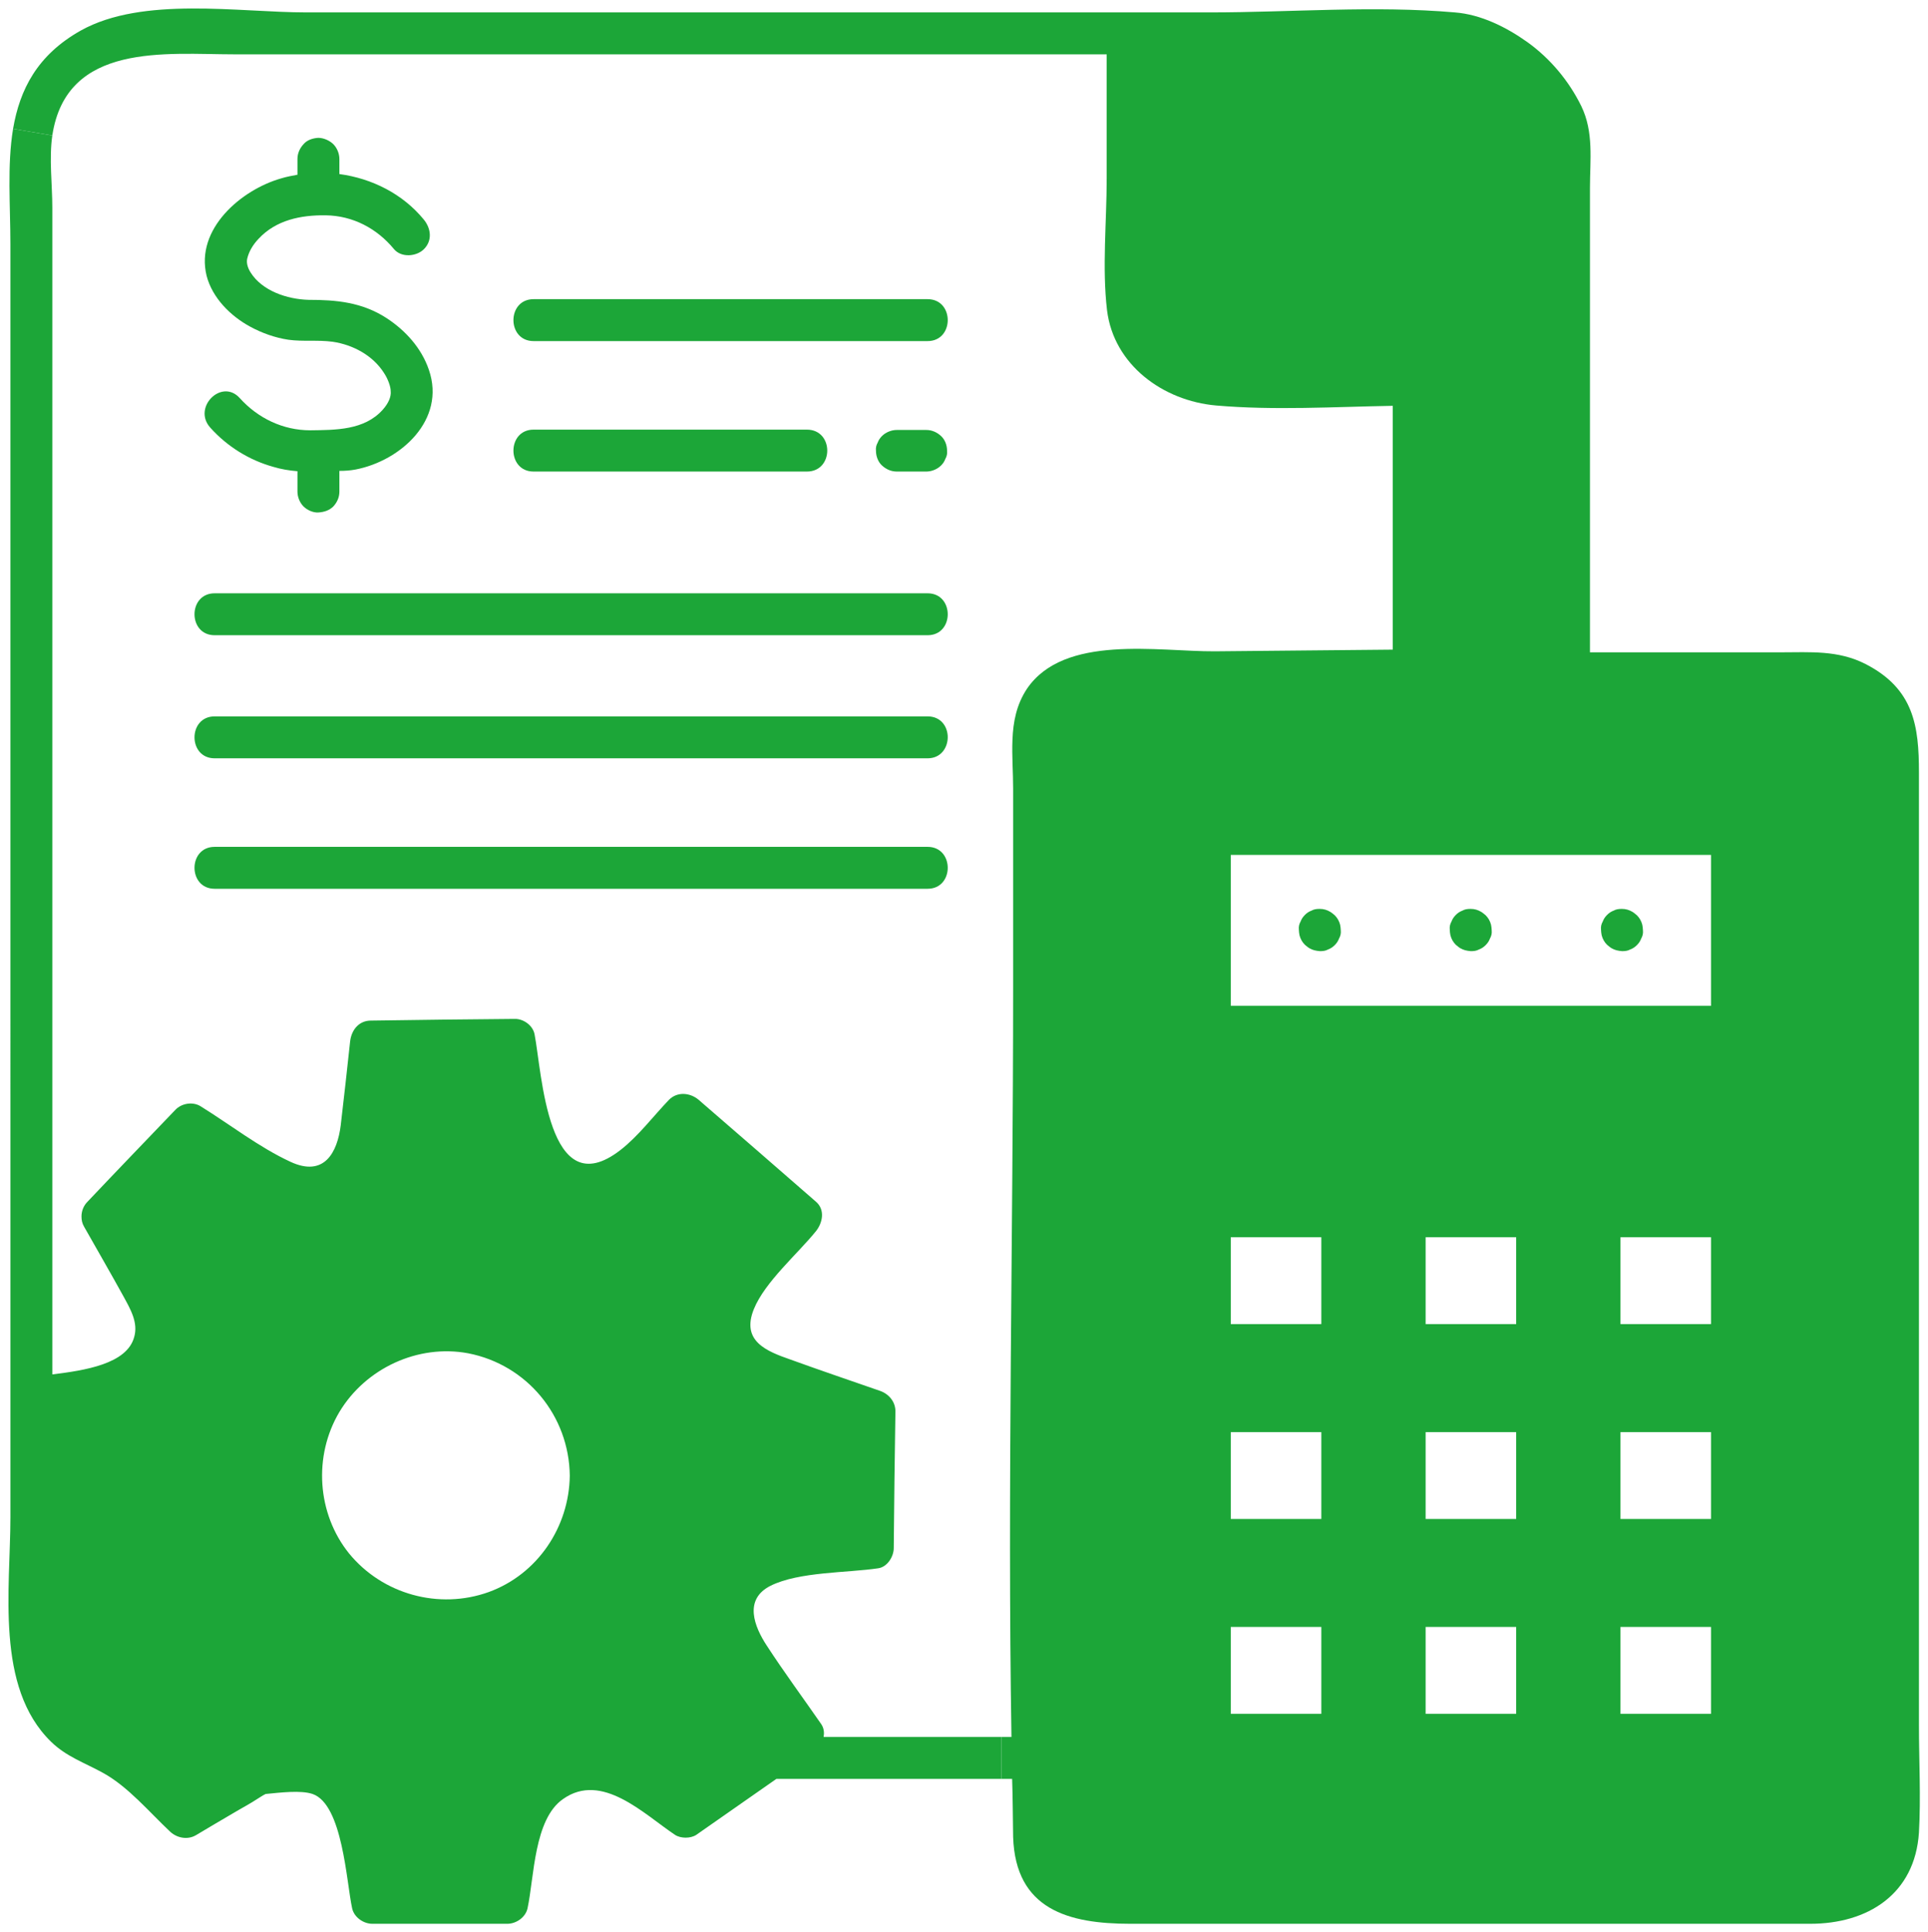
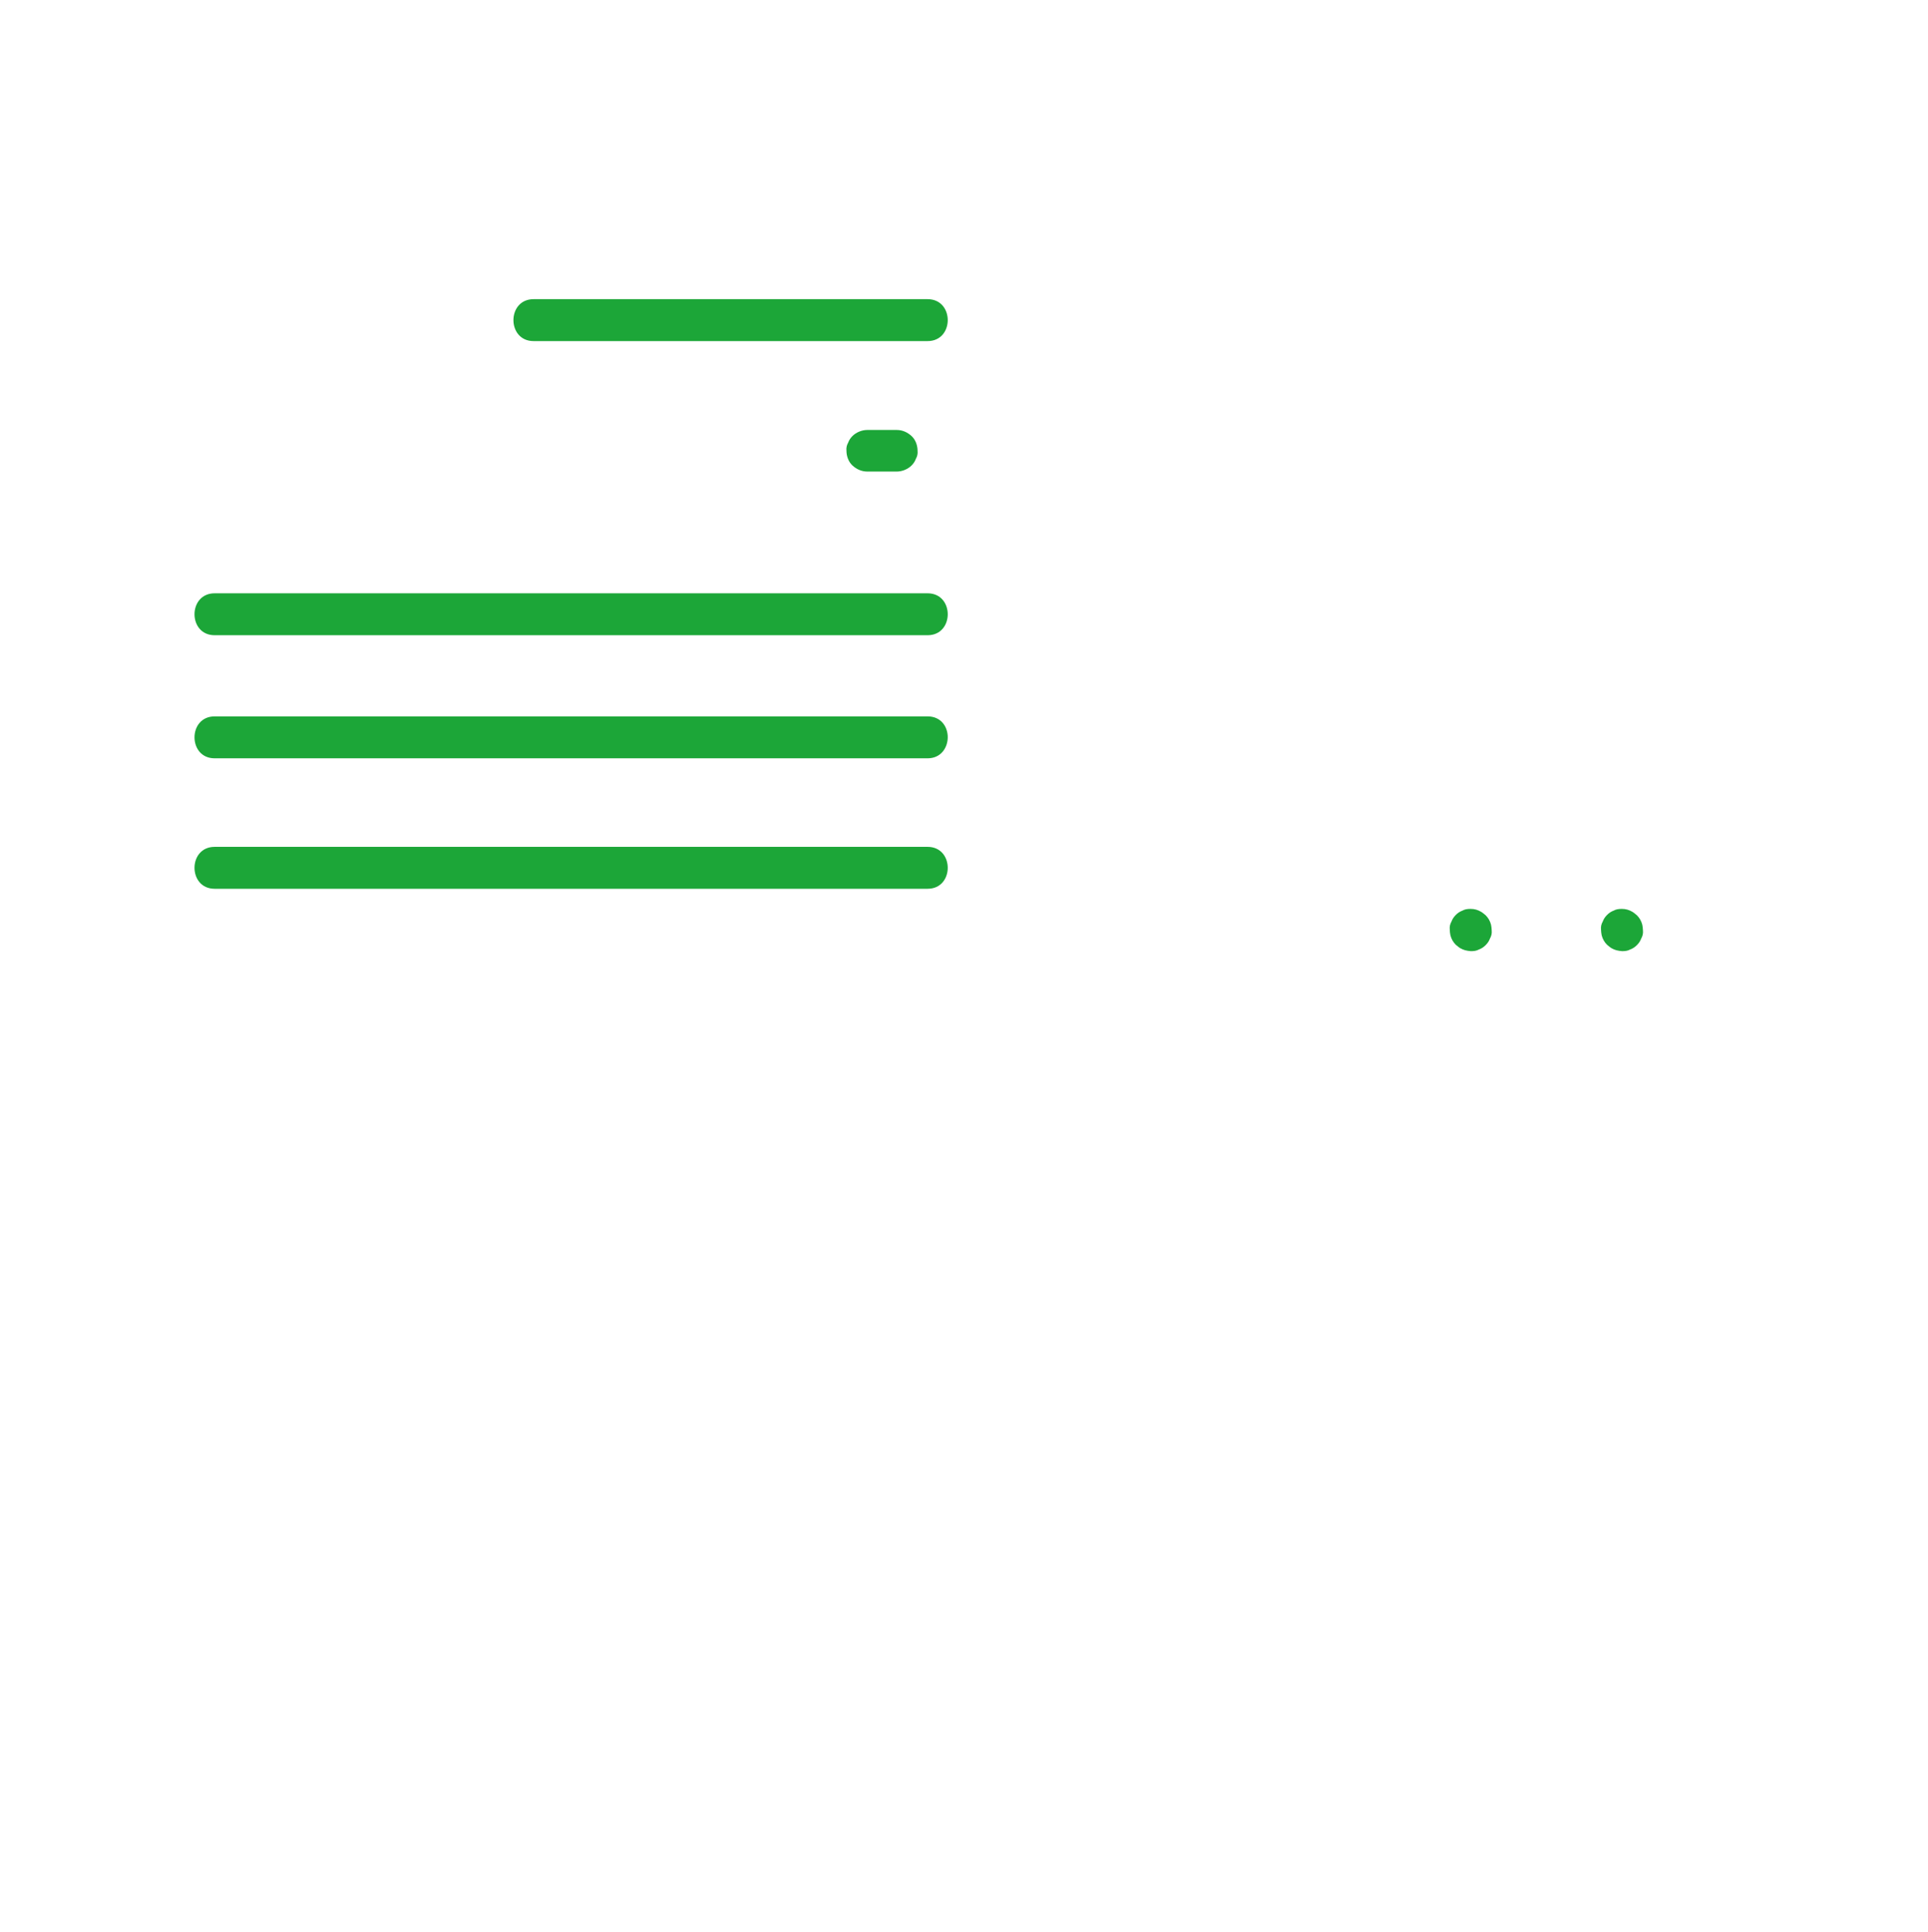
<svg xmlns="http://www.w3.org/2000/svg" id="Capa_2" data-name="Capa 2" viewBox="0 0 57.49 57.61">
  <g id="Capa_2-2" data-name="Capa 2">
    <g>
      <g>
        <path d="m48.97,27.57c-.03-.11-.08-.2-.16-.28-.04-.03-.08-.07-.13-.1-.1-.06-.2-.09-.32-.09h0c-.09,0-.17.01-.24.05-.08.03-.14.07-.2.13-.06.06-.1.12-.13.2-.04.07-.06.15-.05.24,0,.06.01.11.02.17.03.11.08.2.16.28.04.03.08.07.13.1.1.06.2.08.32.09h0c.09,0,.17-.01.24-.05.08-.03.14-.07.2-.13.06-.06.1-.12.13-.2.04-.07.06-.15.05-.24,0-.06-.01-.11-.02-.17Z" fill="#1ca638" stroke-width="0" />
-         <path d="m39.8,27.29s-.08-.07-.13-.1c-.1-.06-.2-.09-.32-.09h0c-.09,0-.17.01-.24.05-.08.03-.14.07-.2.13-.06.06-.1.12-.13.2-.04.07-.06.15-.05.24,0,.06.01.11.02.17.03.11.08.2.16.28.04.03.08.07.13.1.1.06.2.08.32.09h0c.09,0,.17-.01.24-.05.08-.03.14-.07.2-.13.06-.06.1-.12.13-.2.04-.07.06-.15.05-.24,0-.06-.01-.11-.02-.17-.03-.11-.08-.2-.16-.28Z" fill="#1ca638" stroke-width="0" />
        <path d="m44.3,27.29s-.08-.07-.13-.1c-.1-.06-.2-.09-.32-.09h0c-.09,0-.17.01-.24.05-.08.03-.14.07-.2.13-.06.06-.1.12-.13.2-.04.07-.06.15-.05.24,0,.06.01.11.02.17.03.11.08.2.16.28.04.03.08.07.13.1.1.06.2.08.32.09h0c.09,0,.17-.01.24-.05.08-.03.14-.07.2-.13.06-.06.1-.12.13-.2.04-.07.06-.15.05-.24,0-.06-.01-.11-.02-.17-.03-.11-.08-.2-.16-.28Z" fill="#1ca638" stroke-width="0" />
      </g>
-       <path d="m26.74,14.06h.88c.16,0,.33-.07.44-.18.06-.06.1-.12.13-.2.04-.07.06-.15.05-.24,0-.16-.06-.33-.18-.44s-.27-.18-.44-.18h-.88c-.16,0-.33.07-.44.18-.06.06-.1.12-.13.2-.04.07-.06.15-.05.24,0,.16.06.33.18.44s.27.18.44.18h0Z" fill="#1ca638" stroke-width="0" />
+       <path d="m26.74,14.06c.16,0,.33-.07.44-.18.06-.06.1-.12.13-.2.04-.07.06-.15.05-.24,0-.16-.06-.33-.18-.44s-.27-.18-.44-.18h-.88c-.16,0-.33.07-.44.18-.06.06-.1.12-.13.2-.04.07-.06.15-.05.24,0,.16.06.33.18.44s.27.18.44.18h0Z" fill="#1ca638" stroke-width="0" />
      <g>
-         <path d="m57.22,51.44c0,1.06.06,2.14,0,3.2-.12,1.84-1.53,2.72-3.24,2.72h-20.28c-1.83,0-3.42-.42-3.49-2.59-.01-.58-.01-1.16-.03-1.73h-.32v-1.25h.3c-.12-7.44.05-14.89.05-22.32v-5.96c0-.48-.04-.97-.02-1.45.02-.54.12-1.05.43-1.52,1.11-1.64,3.92-1.11,5.6-1.12,1.77-.02,3.54-.03,5.31-.05v-7.27c-1.75.03-3.54.14-5.27-.01-1.58-.14-3.05-1.21-3.25-2.84-.15-1.27-.01-2.64-.01-3.93V1.62H6.98c-2.02,0-5-.37-5.42,2.42l-1.17-.2c.2-1.17.72-2.2,2.02-2.93C4.26-.12,7.12.37,9.13.37h26.95c2.4,0,4.9-.21,7.3,0,.78.06,1.54.44,2.17.89.68.49,1.23,1.15,1.6,1.9.38.78.26,1.61.26,2.45v13.84h5.69c.88,0,1.71-.07,2.53.35,1.44.74,1.59,1.85,1.59,3.23v28.41Zm-6.2-.34v-2.59h-2.7v2.59h2.7Zm0-5.81v-2.59h-2.7v2.59h2.7Zm0-5.81v-2.59h-2.7v2.59h2.7Zm0-9.49v-4.5h-14.32v4.5h14.32Zm-5.81,21.11v-2.59h-2.7v2.59h2.7Zm0-5.81v-2.59h-2.7v2.59h2.7Zm0-5.81v-2.59h-2.7v2.59h2.7Zm-5.81,11.62v-2.59h-2.7v2.59h2.7Zm0-5.81v-2.59h-2.7v2.59h2.7Zm0-5.81v-2.59h-2.7v2.59h2.7Z" fill="#1ca638" stroke-width="0" />
-         <path d="m29.86,51.79v1.25h-6.71c-.79.55-1.59,1.11-2.39,1.67-.17.11-.46.11-.63,0-.93-.62-2.18-1.89-3.34-1.07-.87.6-.86,2.33-1.06,3.26-.06.27-.34.46-.6.46h-4.03c-.26,0-.54-.19-.6-.46-.17-.77-.28-3.1-1.18-3.41-.35-.12-.98-.04-1.4,0-.04.02-.1.05-.22.13-.24.16-.51.3-.76.45-.36.21-.73.43-1.1.65-.24.14-.55.09-.76-.1-.63-.59-1.26-1.35-2.01-1.76-.54-.3-1.09-.48-1.55-.93-1.67-1.63-1.21-4.56-1.21-6.69V7.28c0-1.15-.1-2.35.08-3.44l1.17.2c-.1.68,0,1.46,0,2.15v34.79c.97-.12,2.22-.31,2.44-1.11.13-.44-.12-.85-.32-1.22-.38-.69-.78-1.38-1.17-2.07-.06-.1-.08-.2-.08-.31,0-.16.06-.32.18-.44.87-.92,1.75-1.83,2.62-2.74.19-.2.53-.25.76-.1.87.54,1.74,1.22,2.67,1.65,1.01.47,1.4-.28,1.5-1.09.1-.84.19-1.67.28-2.5.04-.34.26-.62.62-.62,1.43-.02,2.85-.04,4.28-.05.26-.01.55.19.6.46.22,1.12.38,5.14,2.56,3.45.53-.41.98-1.01,1.45-1.5.25-.25.63-.21.88,0,1.17,1.01,2.33,2.02,3.5,3.04.28.24.2.63,0,.88-.55.68-1.52,1.51-1.85,2.32-.39.96.38,1.26,1.1,1.51.88.32,1.77.62,2.66.93.26.09.46.32.46.61-.02,1.36-.04,2.72-.05,4.08,0,.25-.19.56-.46.6-.94.14-2.36.1-3.21.52-.82.41-.48,1.23-.12,1.78.52.8,1.09,1.57,1.63,2.35.08.12.09.25.07.38h5.3Zm-15.29-4.32c1.46-.53,2.4-1.94,2.42-3.47-.02-1.79-1.28-3.31-3.03-3.65-1.5-.28-3.06.45-3.84,1.75-.78,1.31-.67,3.03.29,4.22,1,1.22,2.68,1.68,4.16,1.15Z" fill="#1ca638" stroke-width="0" />
        <path d="m27.66,8.92c.8,0,.8,1.25,0,1.25h-11.75c-.8,0-.8-1.25,0-1.25h11.75Z" fill="#1ca638" stroke-width="0" />
        <path d="m27.66,17.69c.8,0,.8,1.25,0,1.25H6.4c-.8,0-.8-1.25,0-1.25h21.26Z" fill="#1ca638" stroke-width="0" />
        <path d="m27.66,21.36c.4,0,.6.31.6.62s-.2.63-.6.63H6.4c-.8,0-.8-1.25,0-1.25h21.26Z" fill="#1ca638" stroke-width="0" />
        <path d="m27.66,25.25c.8,0,.8,1.25,0,1.25H6.4c-.8,0-.8-1.25,0-1.25h21.26Z" fill="#1ca638" stroke-width="0" />
-         <path d="m24.06,12.81c.81,0,.81,1.25,0,1.25h-8.15c-.8,0-.8-1.25,0-1.25h8.15Z" fill="#1ca638" stroke-width="0" />
-         <path d="m12.79,11.03c.51,1.49-.84,2.71-2.19,2.97-.16.03-.32.04-.48.04v.62c0,.17-.07.32-.18.44-.12.12-.28.17-.45.18-.15.01-.33-.07-.44-.18s-.18-.28-.18-.44v-.61c-.25-.02-.49-.06-.72-.13-.72-.2-1.38-.61-1.88-1.17-.54-.6.34-1.48.88-.88s1.29.96,2.1.96c.76-.01,1.61,0,2.16-.61.17-.19.26-.39.24-.56,0-.13-.08-.36-.2-.54-.33-.52-.92-.84-1.53-.93-.44-.06-.88,0-1.32-.06-.4-.06-.79-.2-1.14-.39-.59-.32-1.13-.86-1.3-1.52-.34-1.39,1.03-2.56,2.22-2.9.16-.05.33-.08.49-.11v-.47c0-.17.07-.32.18-.44.11-.13.28-.18.44-.19.16,0,.34.08.45.19s.18.28.18.44v.45c.97.13,1.89.59,2.52,1.36.21.26.26.62,0,.88-.22.22-.67.26-.89,0-.51-.62-1.23-1-2.04-1.01-.74-.01-1.48.14-2,.7-.17.18-.29.38-.34.6-.02.1,0,.24.1.4.35.56,1.1.8,1.72.82.84,0,1.6.07,2.33.54.57.37,1.05.9,1.27,1.55Z" fill="#1ca638" stroke-width="0" />
      </g>
    </g>
  </g>
</svg>